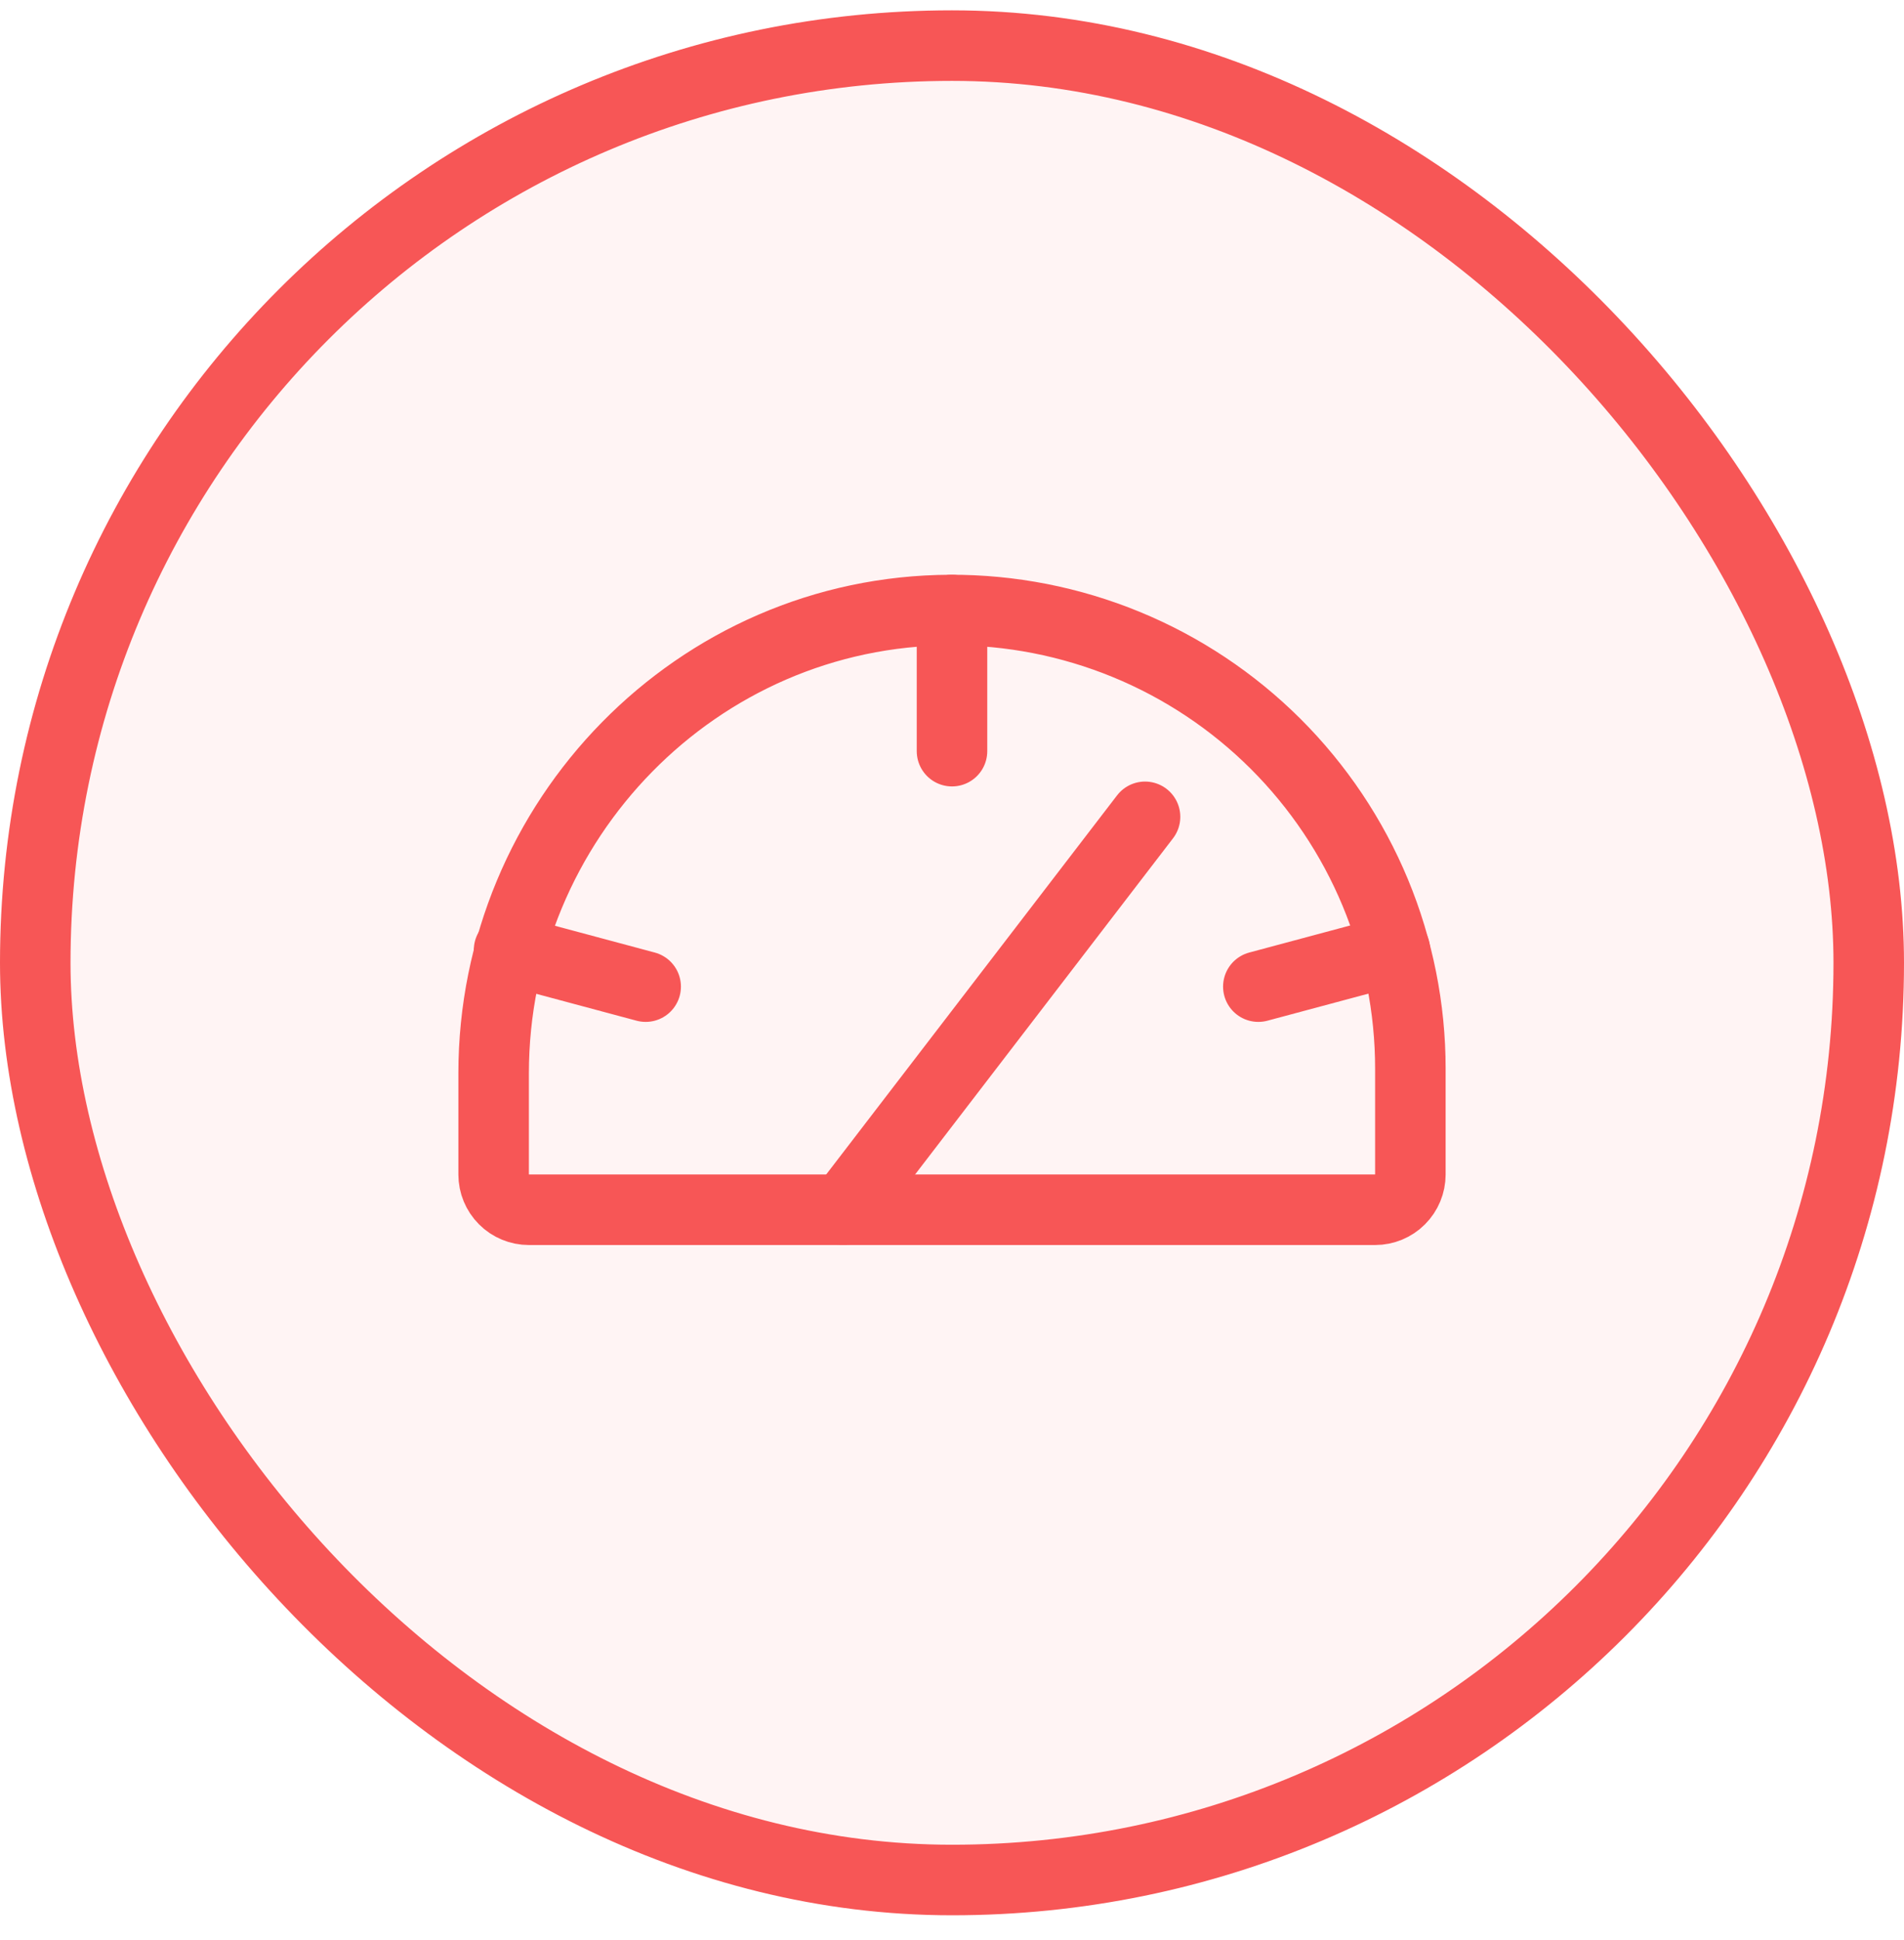
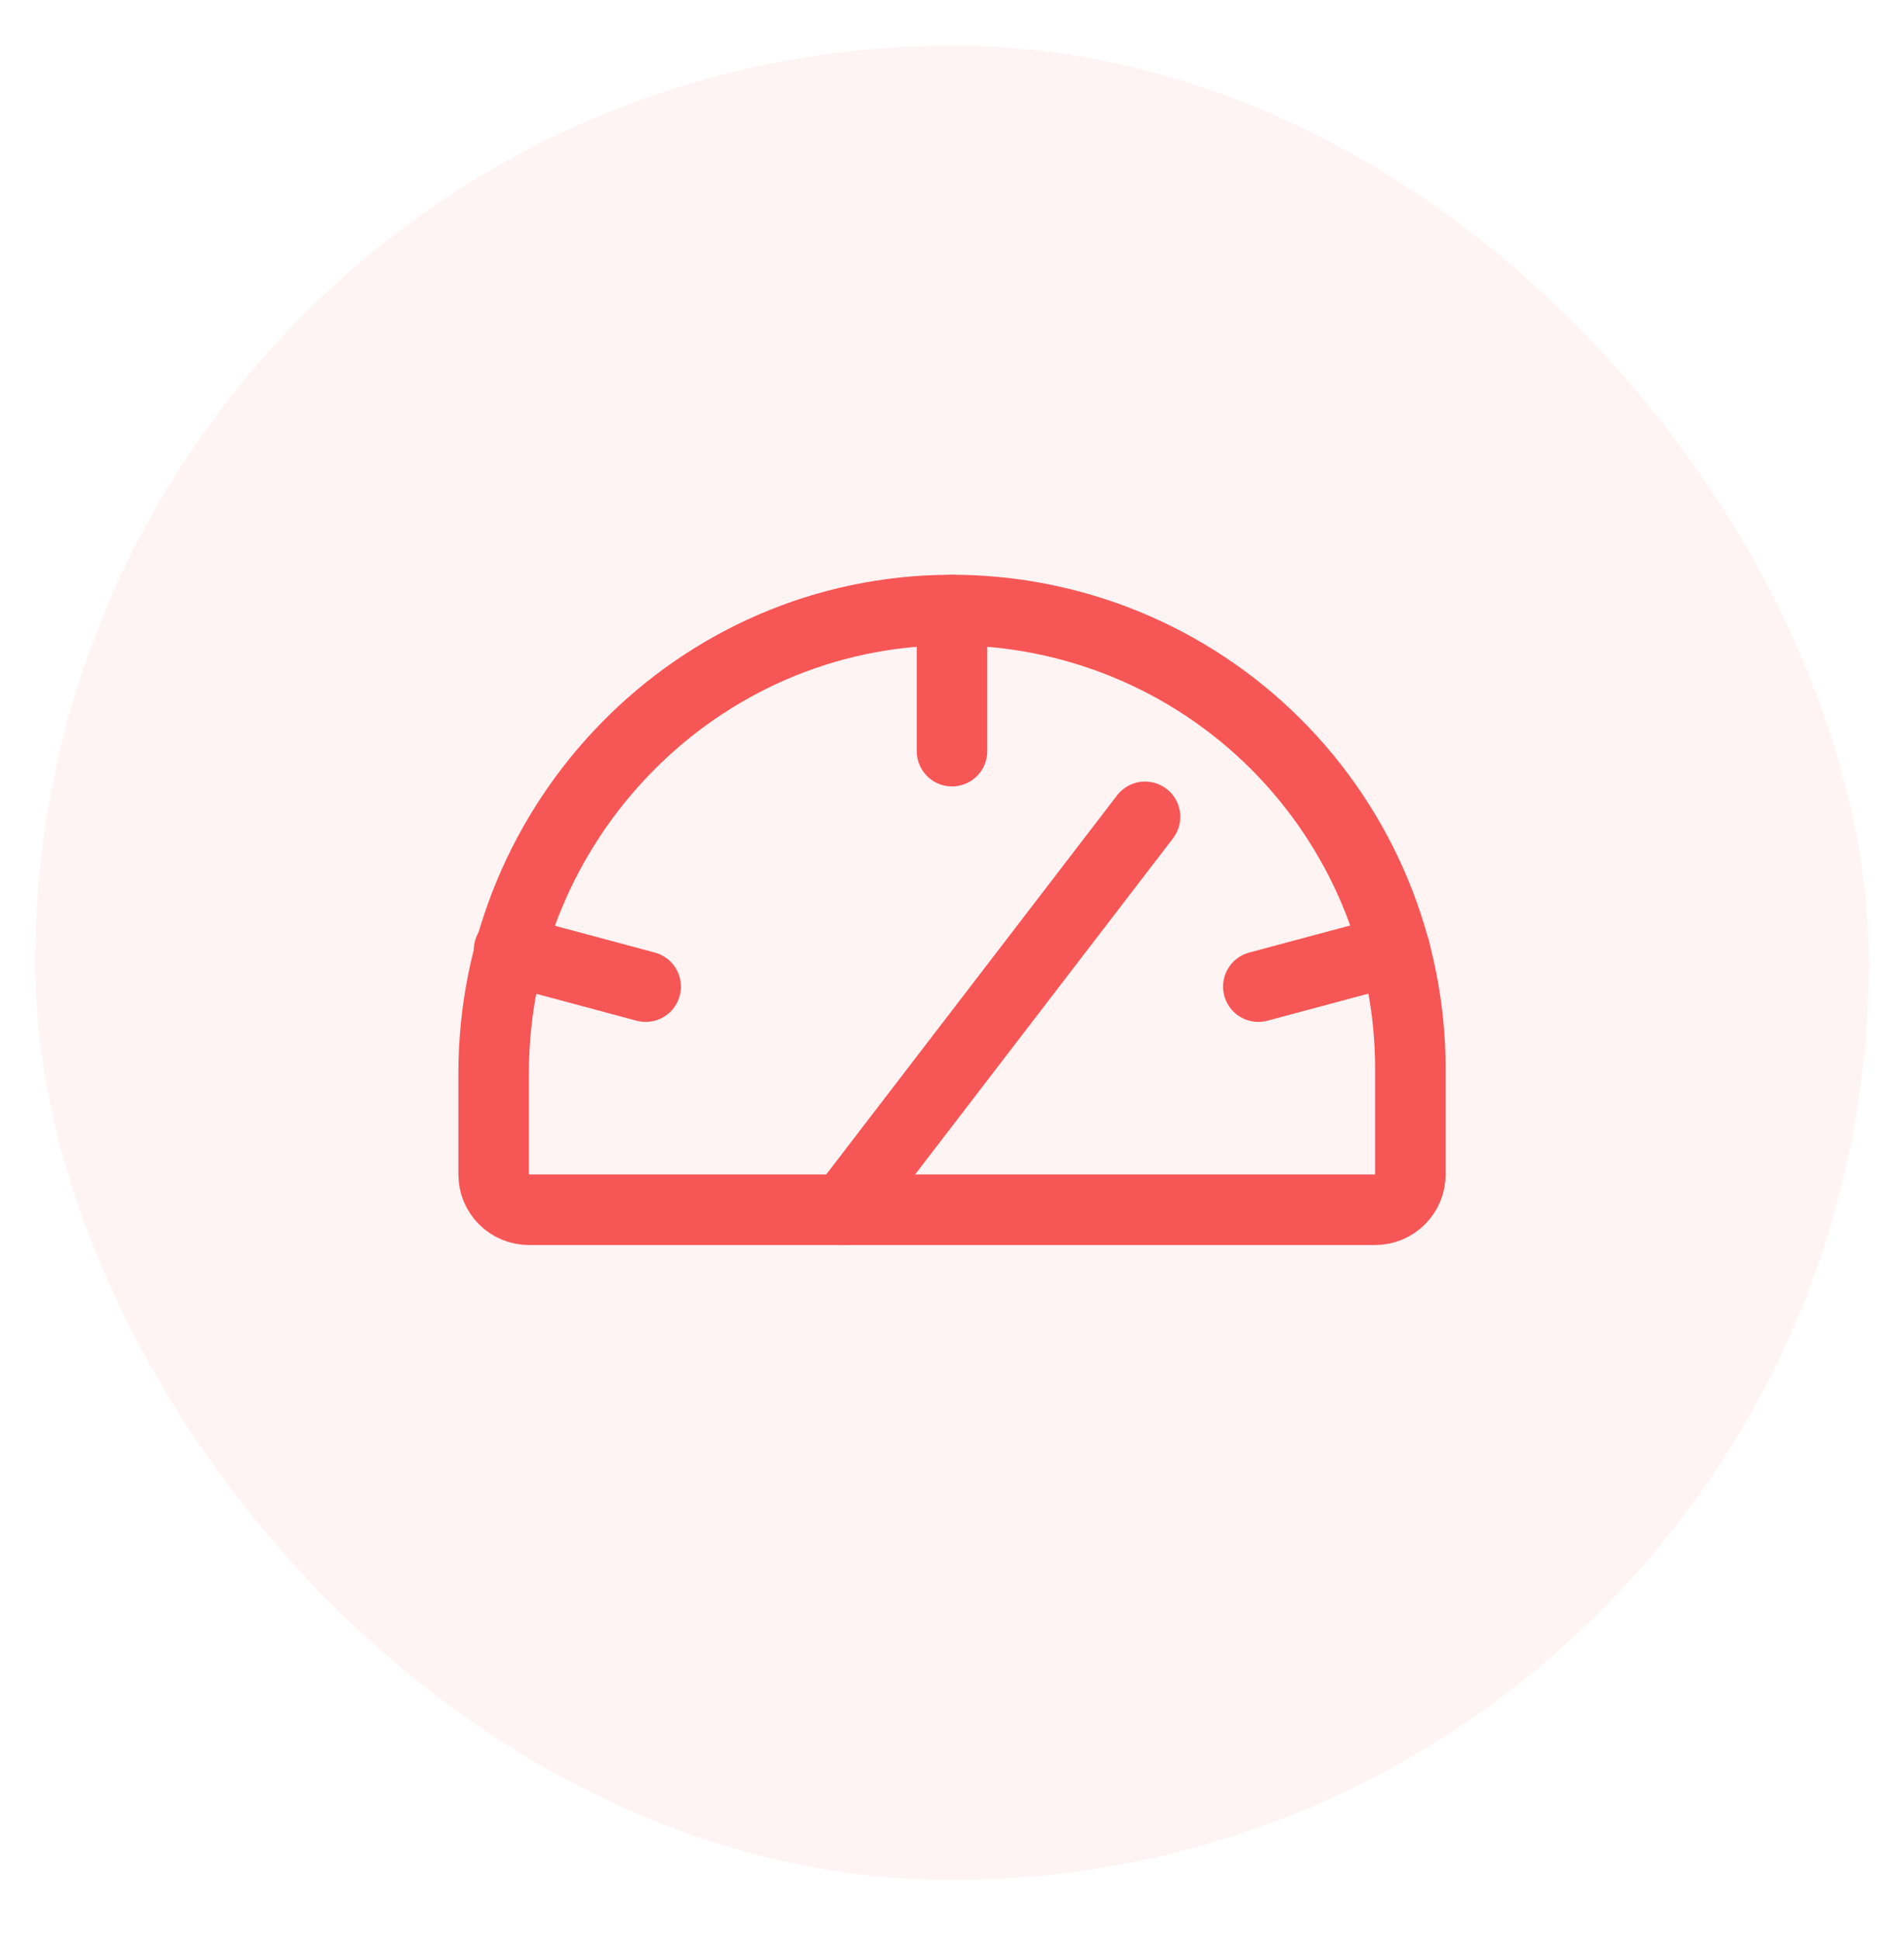
<svg xmlns="http://www.w3.org/2000/svg" width="54" height="55" viewBox="0 0 54 55" fill="none">
  <rect x="1" y="1.293" width="52" height="52" rx="26" fill="#F75656" fill-opacity="0.07" />
  <path d="M14 33.293V30.43C14 23.243 19.775 17.318 26.95 17.293C28.661 17.286 30.357 17.618 31.94 18.268C33.523 18.918 34.962 19.875 36.175 21.083C37.387 22.291 38.349 23.726 39.006 25.306C39.662 26.887 40 28.581 40 30.293V33.293C40 33.558 39.895 33.812 39.707 34C39.52 34.188 39.265 34.293 39 34.293H15C14.735 34.293 14.48 34.188 14.293 34C14.105 33.812 14 33.558 14 33.293Z" stroke="#F75656" stroke-width="2" stroke-linecap="round" stroke-linejoin="round" />
  <path d="M27 17.293V21.293" stroke="#F75656" stroke-width="2" stroke-linecap="round" stroke-linejoin="round" />
  <path d="M14.438 26.93L18.312 27.968" stroke="#F75656" stroke-width="2" stroke-linecap="round" stroke-linejoin="round" />
  <path d="M39.562 26.93L35.688 27.968" stroke="#F75656" stroke-width="2" stroke-linecap="round" stroke-linejoin="round" />
  <path d="M23.925 34.293L32.475 23.155" stroke="#F75656" stroke-width="2" stroke-linecap="round" stroke-linejoin="round" />
-   <rect x="1" y="1.293" width="52" height="52" rx="26" stroke="#F75656" stroke-width="2" />
</svg>